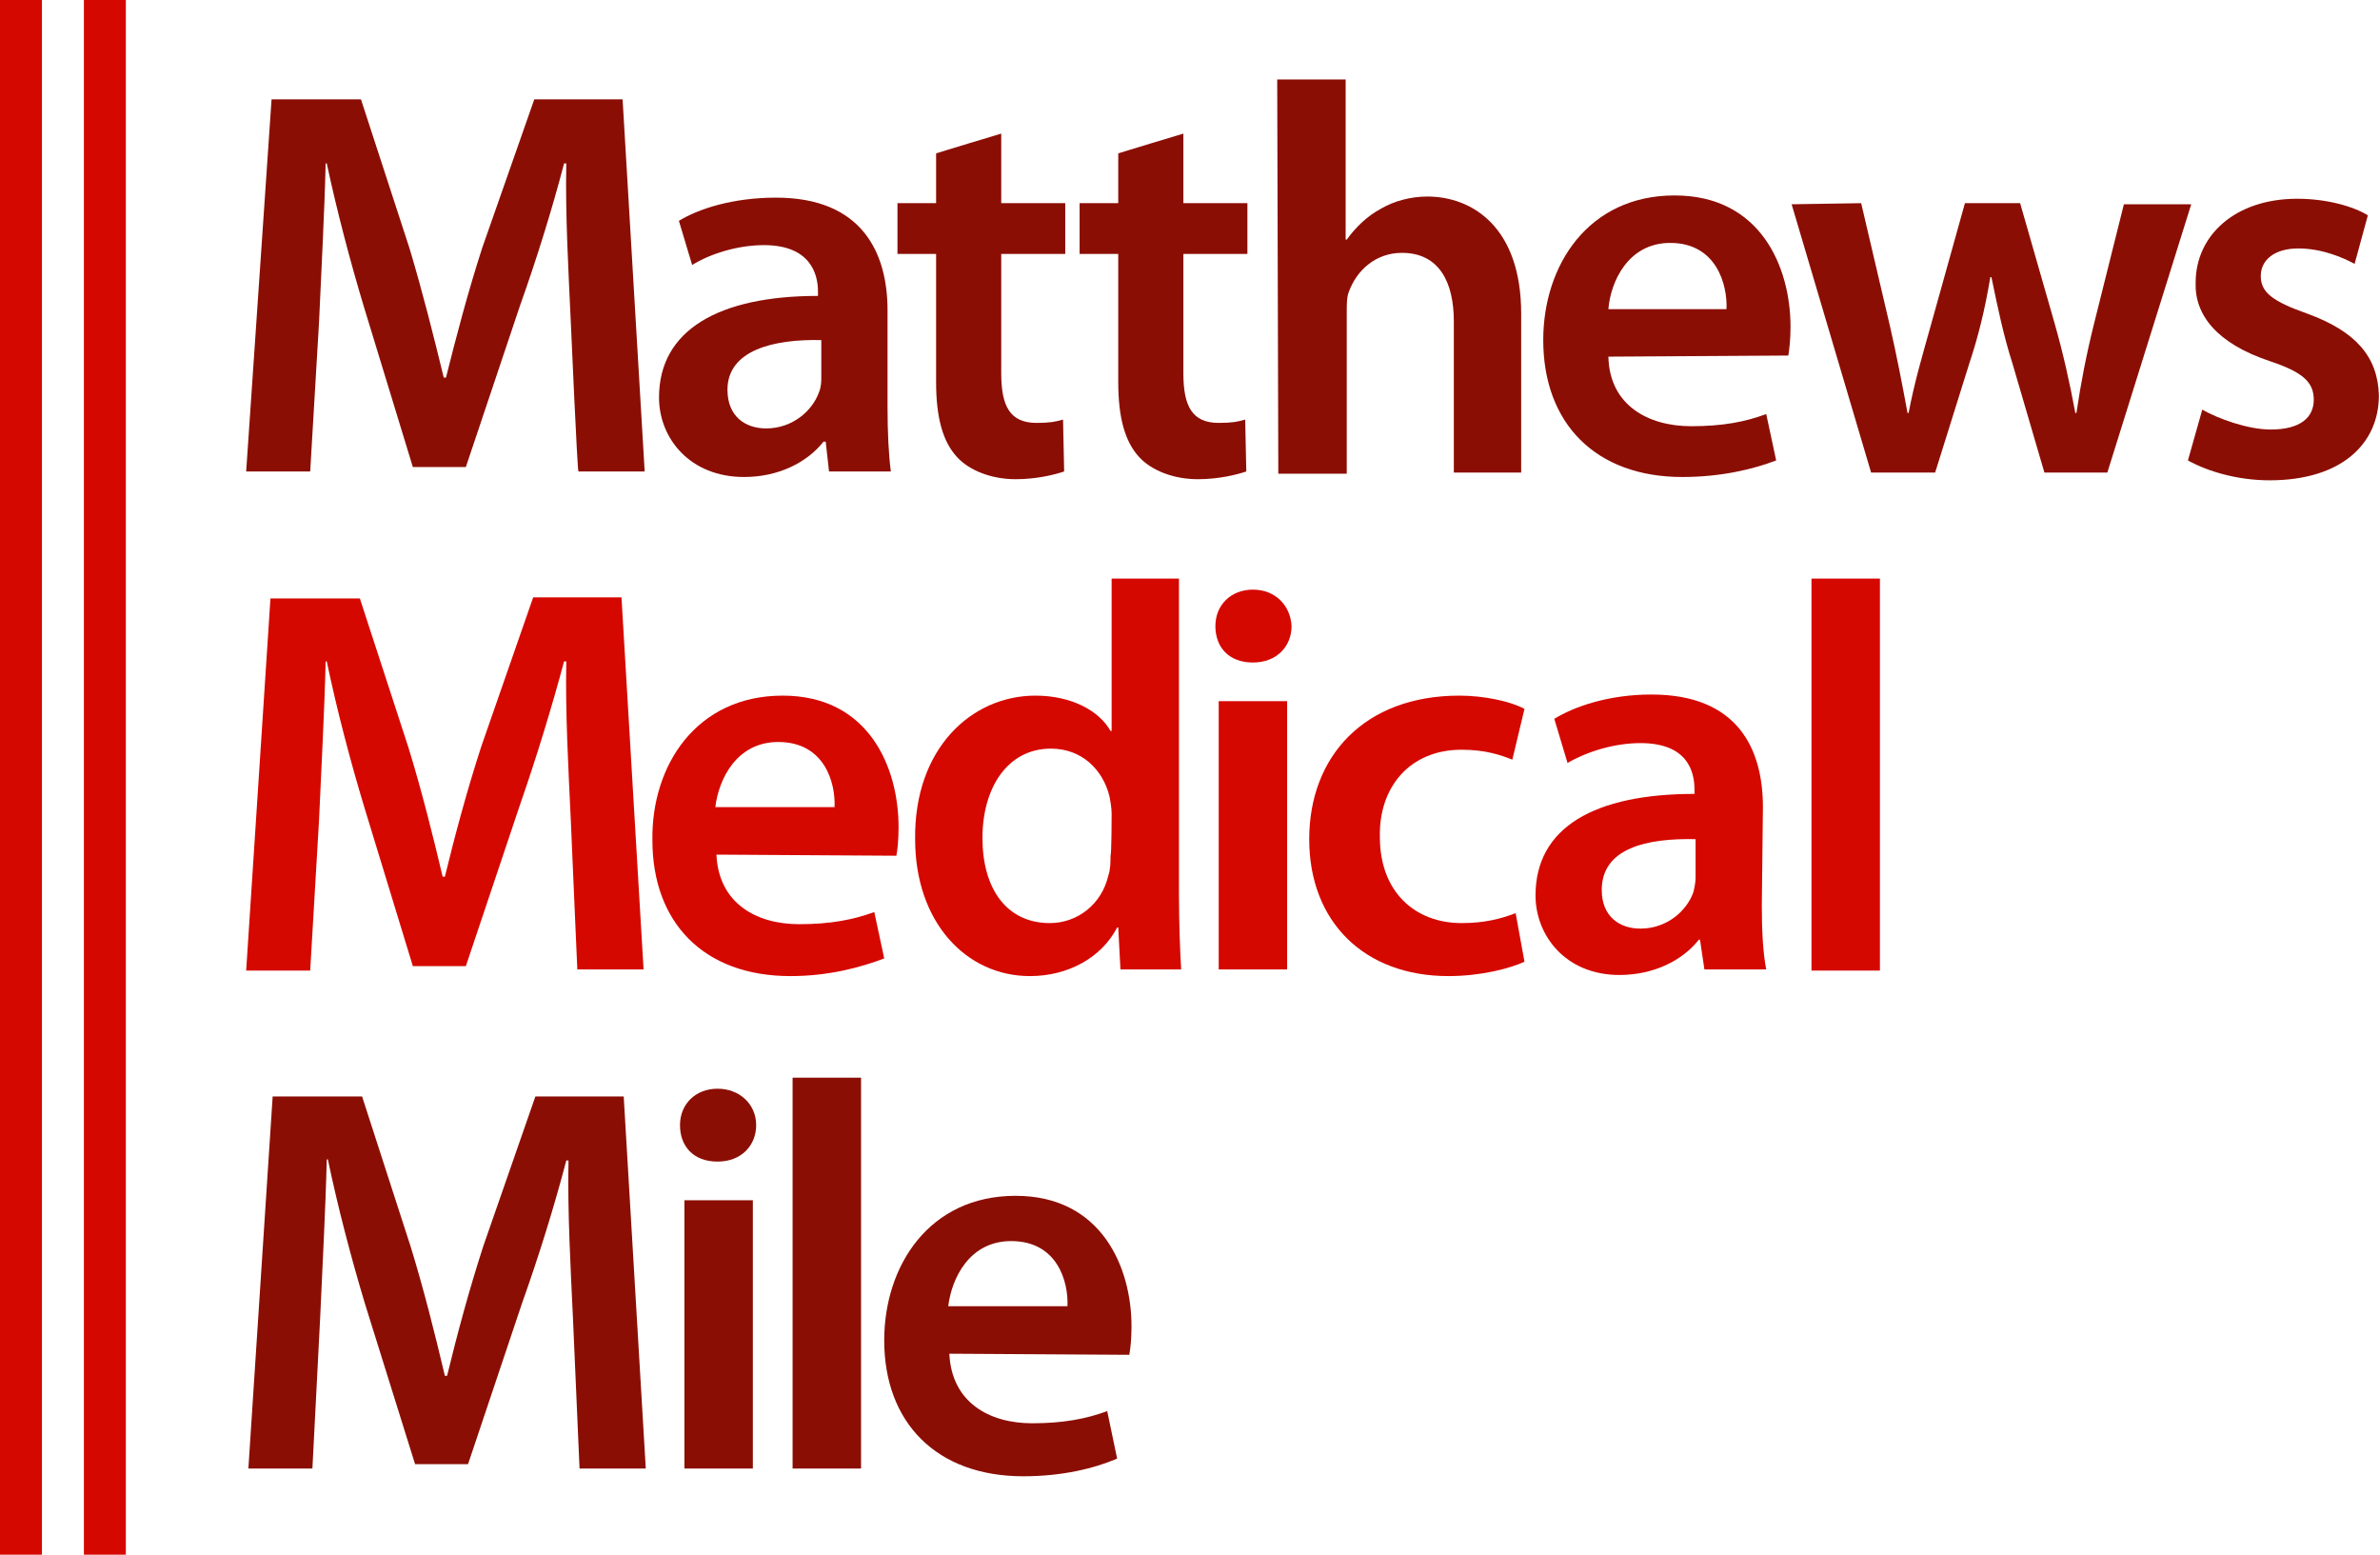
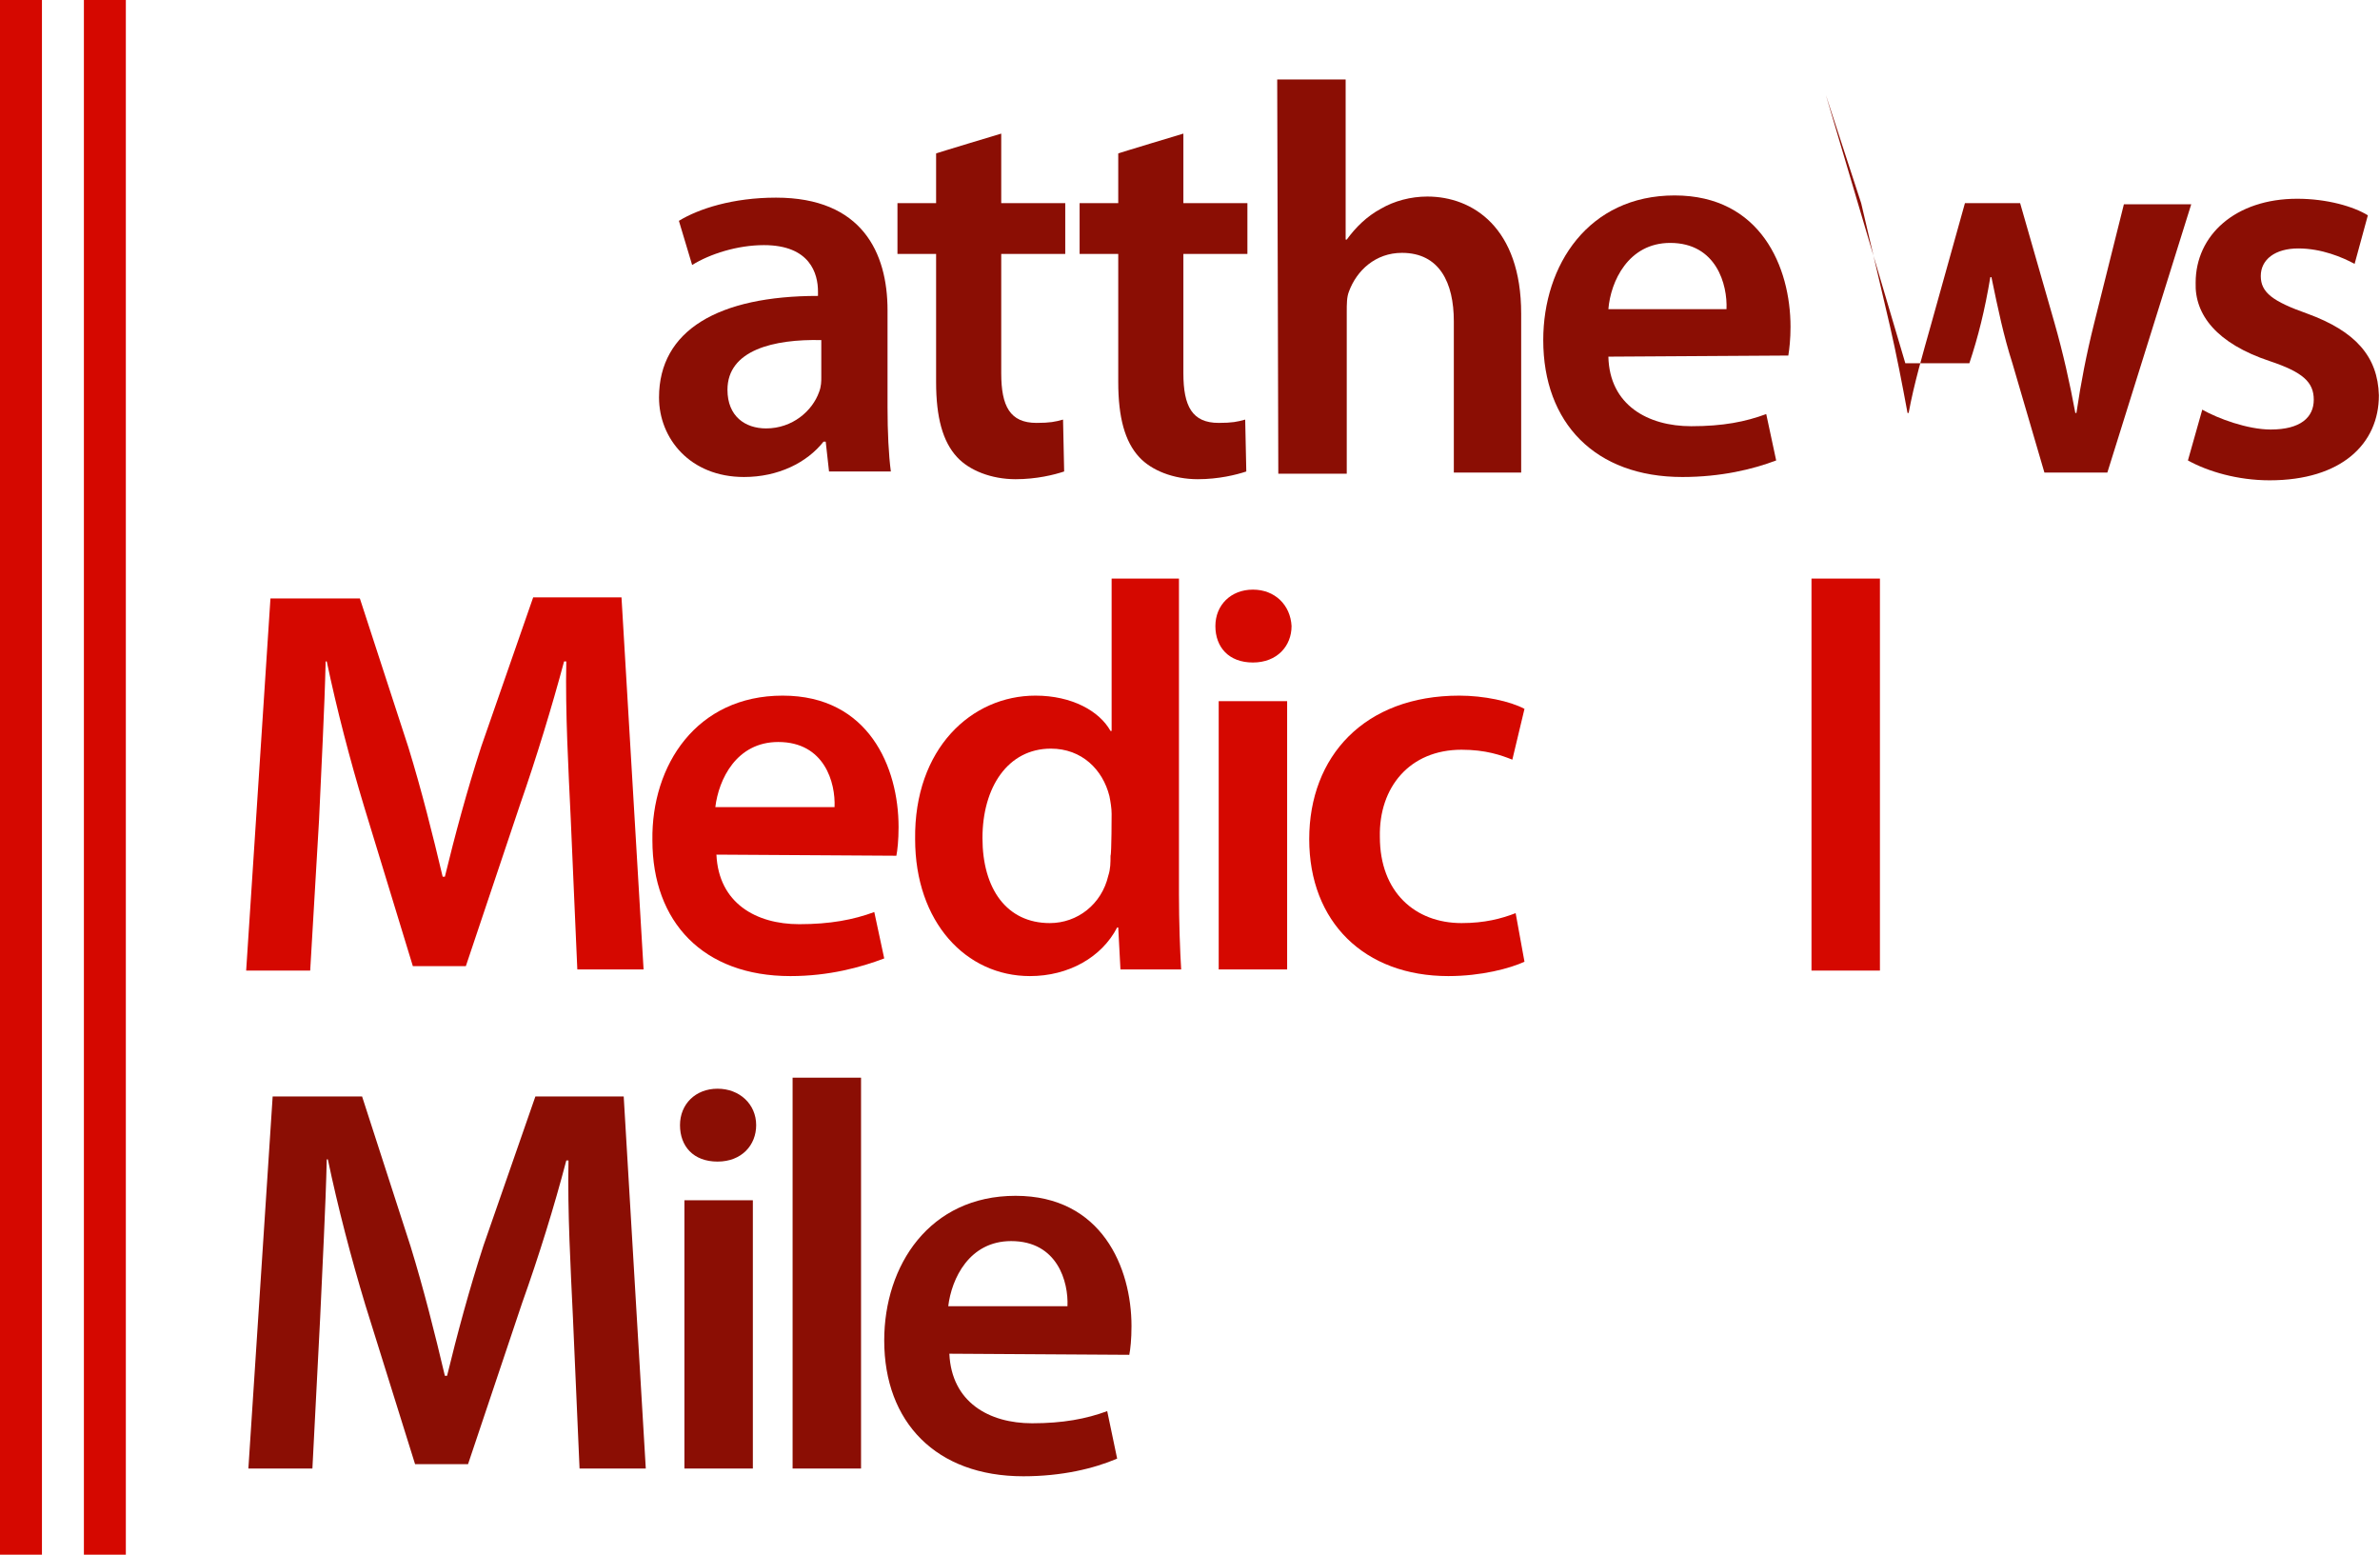
<svg xmlns="http://www.w3.org/2000/svg" version="1.1" id="Layer_2_00000044858055454556418090000017672053774430133942_" x="0px" y="0px" viewBox="0 0 215.6 140.8" style="enable-background:new 0 0 215.6 140.8;" xml:space="preserve">
  <style type="text/css">
	.st0{fill:#8B0E04;}
	.st1{fill:#D50800;}
</style>
  <g id="Layer_1-2">
    <g>
      <g>
        <g>
-           <path class="st0" d="M51.7,29c-0.2-4.4-0.5-9.6-0.4-14.2h-0.2c-1.1,4.2-2.5,8.7-4,12.9l-4.9,14.6h-4.8L33,27.9      c-1.3-4.3-2.5-8.9-3.4-13.1h-0.1c-0.1,4.4-0.4,9.8-0.6,14.4l-0.8,13.5h-5.8L24.6,9h8.1l4.4,13.5c1.2,4,2.2,8,3.1,11.7h0.2      c0.9-3.6,2-7.8,3.3-11.8L48.4,9h8l2,33.7h-6C52.3,42.7,51.7,29,51.7,29z" />
          <path class="st0" d="M80.4,36.9c0,2.2,0.1,4.3,0.3,5.8h-5.6L74.8,40h-0.2c-1.5,1.9-4.1,3.2-7.2,3.2c-4.9,0-7.7-3.5-7.7-7.2      c0-6.1,5.4-9.2,14.4-9.2v-0.4c0-1.6-0.7-4.2-4.9-4.2c-2.4,0-4.9,0.8-6.5,1.8l-1.2-4c1.8-1.1,4.9-2.1,8.8-2.1      c7.8,0,10.1,5,10.1,10.2L80.4,36.9L80.4,36.9z M74.4,30.8c-4.3-0.1-8.5,0.9-8.5,4.5c0,2.4,1.6,3.5,3.5,3.5      c2.4,0,4.2-1.6,4.8-3.3c0.2-0.5,0.2-1,0.2-1.3C74.4,34.2,74.4,30.8,74.4,30.8z" />
          <path class="st0" d="M90.7,12.1v6.3h5.8V23h-5.8v10.8c0,3,0.8,4.5,3.2,4.5c1.2,0,1.7-0.1,2.4-0.3l0.1,4.7      c-0.9,0.3-2.5,0.7-4.4,0.7c-2.2,0-4.2-0.8-5.3-2c-1.3-1.4-1.9-3.6-1.9-6.8V23h-3.5v-4.6h3.5v-4.5C84.7,13.9,90.7,12.1,90.7,12.1      z" />
          <path class="st0" d="M107.2,12.1v6.3h5.8V23h-5.8v10.8c0,3,0.8,4.5,3.2,4.5c1.2,0,1.7-0.1,2.4-0.3l0.1,4.7      c-0.9,0.3-2.5,0.7-4.4,0.7c-2.2,0-4.2-0.8-5.3-2c-1.3-1.4-1.9-3.6-1.9-6.8V23h-3.5v-4.6h3.5v-4.5      C101.2,13.9,107.2,12.1,107.2,12.1z" />
          <path class="st0" d="M115.7,7.2h6.2v14.5h0.1c0.8-1.1,1.8-2.1,3.1-2.8c1.2-0.7,2.7-1.1,4.2-1.1c4.1,0,8.5,2.8,8.5,10.6v14.4      h-6.1V29.1c0-3.5-1.3-6.2-4.7-6.2c-2.4,0-4.1,1.6-4.8,3.5c-0.2,0.5-0.2,1.1-0.2,1.9v14.6h-6.2L115.7,7.2L115.7,7.2z" />
          <path class="st0" d="M145.7,32.3c0.1,4.4,3.6,6.3,7.5,6.3c2.9,0,4.9-0.4,6.8-1.1l0.9,4.2c-2.1,0.8-5,1.5-8.5,1.5      c-7.9,0-12.6-4.9-12.6-12.4c0-6.8,4.1-13.1,11.9-13.1s10.5,6.5,10.5,11.9c0,1.1-0.1,2-0.2,2.6L145.7,32.3L145.7,32.3z M156.4,28      c0.1-2.2-0.9-6-5.1-6c-3.8,0-5.4,3.5-5.6,6H156.4z" />
-           <path class="st0" d="M168.6,18.4l2.6,11.1c0.6,2.6,1.1,5.2,1.6,7.9h0.1c0.5-2.7,1.3-5.4,2-7.9l3.1-11.1h5l3.1,10.8      c0.8,2.8,1.4,5.5,1.9,8.2h0.1c0.4-2.7,0.9-5.3,1.6-8.1l2.7-10.8h6.1l-7.6,24.3h-5.7l-2.9-9.9c-0.8-2.5-1.3-4.9-1.9-7.8h-0.1      c-0.5,3-1.1,5.4-1.9,7.8l-3.1,9.9h-5.8l-7.2-24.3L168.6,18.4L168.6,18.4z" />
+           <path class="st0" d="M168.6,18.4l2.6,11.1c0.6,2.6,1.1,5.2,1.6,7.9h0.1c0.5-2.7,1.3-5.4,2-7.9l3.1-11.1h5l3.1,10.8      c0.8,2.8,1.4,5.5,1.9,8.2h0.1c0.4-2.7,0.9-5.3,1.6-8.1l2.7-10.8h6.1l-7.6,24.3h-5.7l-2.9-9.9c-0.8-2.5-1.3-4.9-1.9-7.8h-0.1      c-0.5,3-1.1,5.4-1.9,7.8h-5.8l-7.2-24.3L168.6,18.4L168.6,18.4z" />
          <path class="st0" d="M199.5,37.1c1.4,0.8,4.1,1.8,6.2,1.8c2.7,0,3.9-1.1,3.9-2.7s-1-2.5-4-3.5c-4.8-1.6-6.8-4.2-6.7-7.1      c0-4.3,3.6-7.6,9.2-7.6c2.7,0,5.1,0.7,6.4,1.5l-1.2,4.4c-1.1-0.6-3-1.4-5.1-1.4s-3.4,1-3.4,2.5s1.1,2.3,4.2,3.4      c4.4,1.6,6.4,3.9,6.5,7.4c0,4.4-3.4,7.7-9.9,7.7c-2.9,0-5.6-0.8-7.4-1.8L199.5,37.1L199.5,37.1z" />
        </g>
        <g>
          <path class="st1" d="M51.7,74.1c-0.2-4.3-0.5-9.6-0.4-14.2h-0.2c-1.1,4.1-2.5,8.7-4,13l-4.9,14.6h-4.8L33,73.1      c-1.3-4.3-2.5-8.9-3.4-13.2h-0.1c-0.1,4.4-0.4,9.8-0.6,14.4l-0.8,13.6h-5.8l2.2-33.7h8.1l4.4,13.5c1.2,3.9,2.2,7.9,3.1,11.7h0.2      c0.9-3.7,2-7.8,3.3-11.8l4.7-13.5h8l2,33.7h-6C52.3,87.9,51.7,74.1,51.7,74.1z" />
          <path class="st1" d="M64.9,77.4c0.2,4.4,3.6,6.3,7.5,6.3c2.8,0,4.9-0.4,6.8-1.1l0.9,4.2c-2.1,0.8-5,1.6-8.5,1.6      c-7.9,0-12.5-4.9-12.5-12.3C59,69.3,63.1,63,70.9,63s10.5,6.5,10.5,11.9c0,1.2-0.1,2.1-0.2,2.6L64.9,77.4L64.9,77.4z M75.6,73.1      c0.1-2.2-0.9-5.9-5.1-5.9c-3.8,0-5.4,3.4-5.7,5.9C64.9,73.1,75.6,73.1,75.6,73.1z" />
          <path class="st1" d="M106.8,52.4V81c0,2.5,0.1,5.2,0.2,6.8h-5.5l-0.2-3.8h-0.1c-1.4,2.7-4.4,4.4-7.9,4.4      c-5.8,0-10.4-4.9-10.4-12.4c-0.1-8.2,5.1-13,10.9-13c3.3,0,5.8,1.4,6.8,3.2h0.1V52.4C100.7,52.4,106.8,52.4,106.8,52.4z       M100.7,73.7c0-0.5-0.1-1.1-0.2-1.6c-0.6-2.4-2.5-4.3-5.3-4.3c-3.9,0-6.2,3.5-6.2,8.1s2.2,7.7,6.1,7.7c2.5,0,4.7-1.7,5.3-4.3      c0.2-0.6,0.2-1.2,0.2-1.8C100.7,77.3,100.7,73.7,100.7,73.7z" />
          <path class="st1" d="M117,56.7c0,1.8-1.3,3.3-3.5,3.3s-3.4-1.4-3.4-3.3s1.4-3.3,3.4-3.3S116.9,54.8,117,56.7z M110.4,87.8V63.5      h6.2v24.3H110.4z" />
          <path class="st1" d="M138.1,87.1c-1.3,0.6-3.9,1.3-6.9,1.3c-7.6,0-12.6-4.9-12.6-12.4s5-13,13.6-13c2.2,0,4.6,0.5,5.9,1.2      l-1.1,4.6c-1-0.4-2.4-0.9-4.6-0.9c-4.7,0-7.5,3.4-7.4,7.9c0,5,3.2,7.8,7.4,7.8c2.1,0,3.6-0.4,4.9-0.9L138.1,87.1L138.1,87.1z" />
-           <path class="st1" d="M159.6,82c0,2.2,0.1,4.3,0.4,5.8h-5.6l-0.4-2.7h-0.1c-1.5,1.9-4.1,3.2-7.2,3.2c-4.9,0-7.6-3.6-7.6-7.2      c0-6.2,5.4-9.2,14.4-9.2v-0.4c0-1.6-0.6-4.2-4.9-4.2c-2.4,0-4.9,0.8-6.6,1.8l-1.2-4c1.8-1.1,4.9-2.2,8.8-2.2      c7.8,0,10.1,4.9,10.1,10.2L159.6,82L159.6,82z M153.6,76c-4.4-0.1-8.5,0.8-8.5,4.6c0,2.4,1.6,3.5,3.5,3.5c2.4,0,4.2-1.6,4.8-3.3      c0.1-0.4,0.2-0.9,0.2-1.3C153.6,79.3,153.6,76,153.6,76z" />
          <path class="st1" d="M164.1,52.4h6.2v35.5h-6.2C164.1,87.9,164.1,52.4,164.1,52.4z" />
        </g>
        <g>
          <path class="st0" d="M51.9,119.3c-0.2-4.3-0.5-9.6-0.4-14.2h-0.2c-1.1,4.2-2.5,8.7-4,12.9l-4.9,14.6h-4.8l-4.5-14.4      c-1.3-4.3-2.5-8.9-3.4-13.2h-0.1c-0.1,4.4-0.4,9.8-0.6,14.4L28.3,133h-5.8l2.2-33.7h8.1l4.4,13.6c1.2,3.9,2.2,7.9,3.1,11.7h0.2      c0.9-3.7,2-7.8,3.3-11.8l4.7-13.5h8l2,33.7h-6C52.5,133,51.9,119.3,51.9,119.3z" />
          <path class="st0" d="M68.5,101.9c0,1.8-1.3,3.3-3.5,3.3s-3.4-1.4-3.4-3.3s1.4-3.3,3.4-3.3S68.5,100,68.5,101.9z M62,133v-24.3      h6.2V133H62z" />
          <path class="st0" d="M71.8,97.6H78V133h-6.2V97.6z" />
          <path class="st0" d="M86,122.6c0.2,4.4,3.6,6.3,7.5,6.3c2.8,0,4.9-0.4,6.8-1.1l0.9,4.3c-2.1,0.9-5,1.6-8.5,1.6      c-7.9,0-12.6-4.9-12.6-12.3c0-6.8,4.1-13.1,11.9-13.1s10.5,6.5,10.5,11.8c0,1.2-0.1,2.1-0.2,2.6L86,122.6L86,122.6z M96.7,118.3      c0.1-2.2-0.9-5.9-5.1-5.9c-3.8,0-5.4,3.4-5.7,5.9C86,118.3,96.7,118.3,96.7,118.3z" />
        </g>
      </g>
      <g>
        <polygon class="st1" points="7.6,140.8 7.6,0 11.4,0 11.4,140.8 7.6,140.8    " />
        <polygon class="st1" points="0,140.8 0,0 3.8,0 3.8,140.8 0,140.8    " />
      </g>
    </g>
  </g>
</svg>